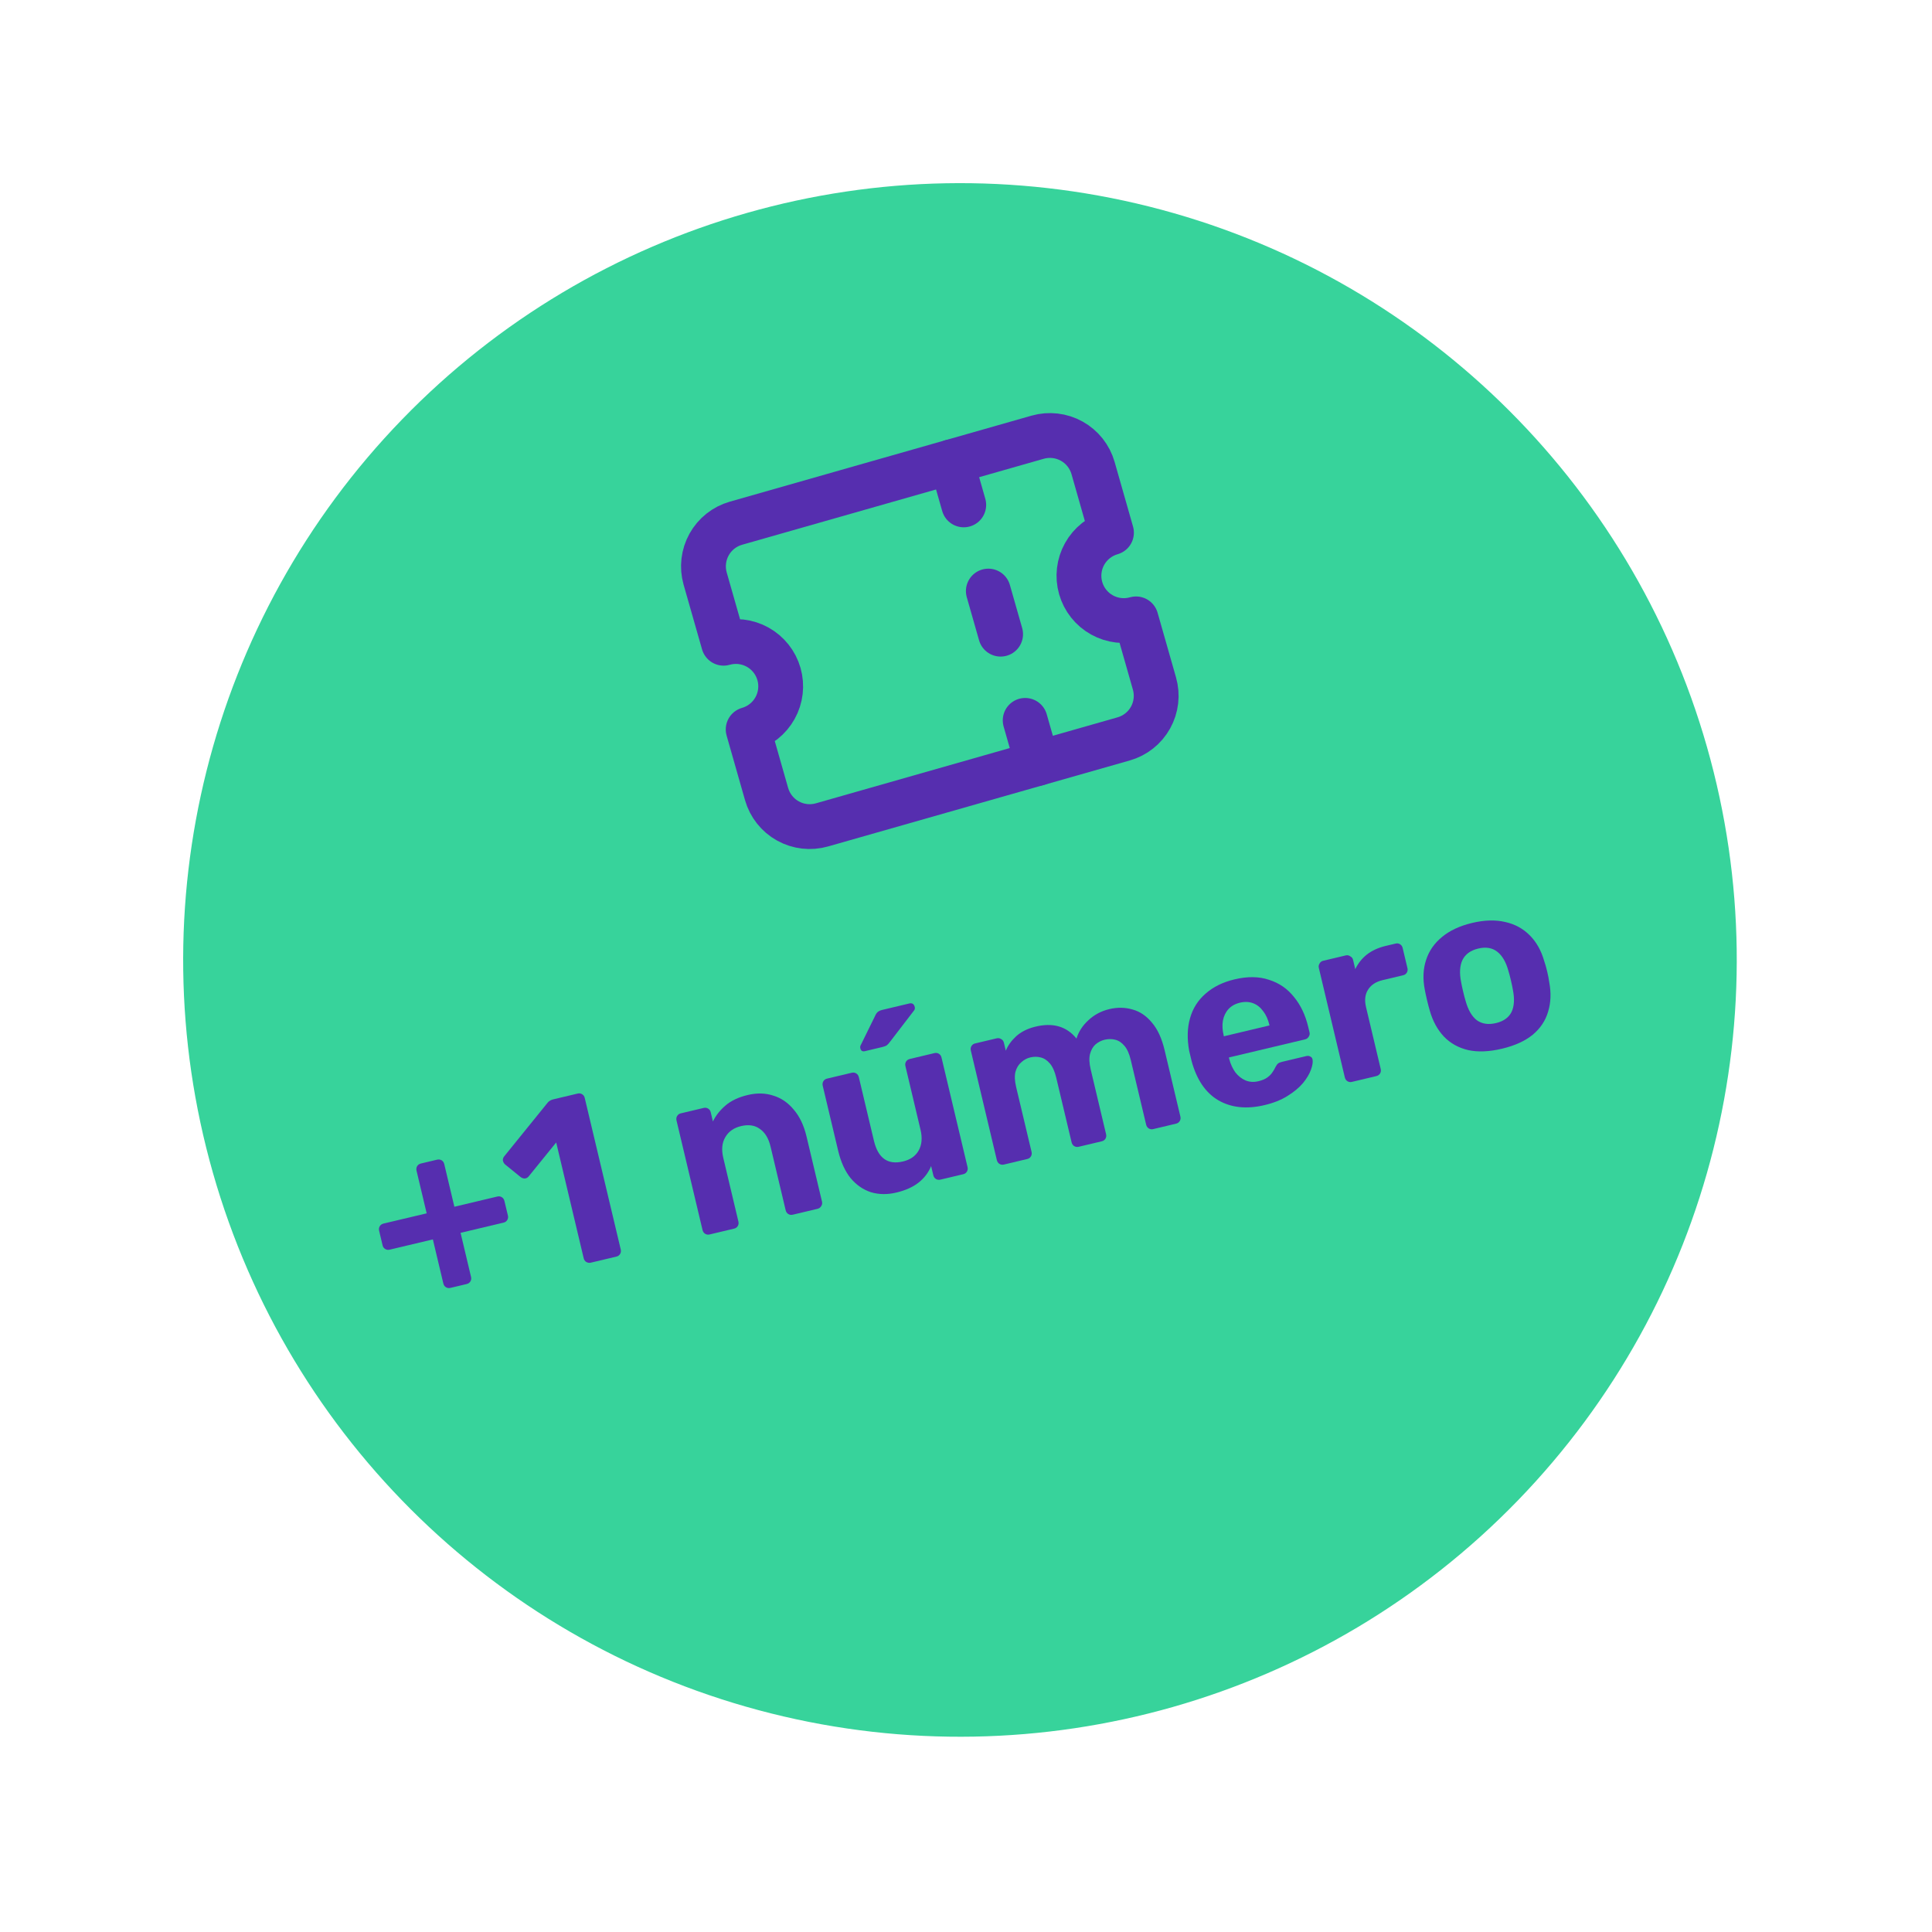
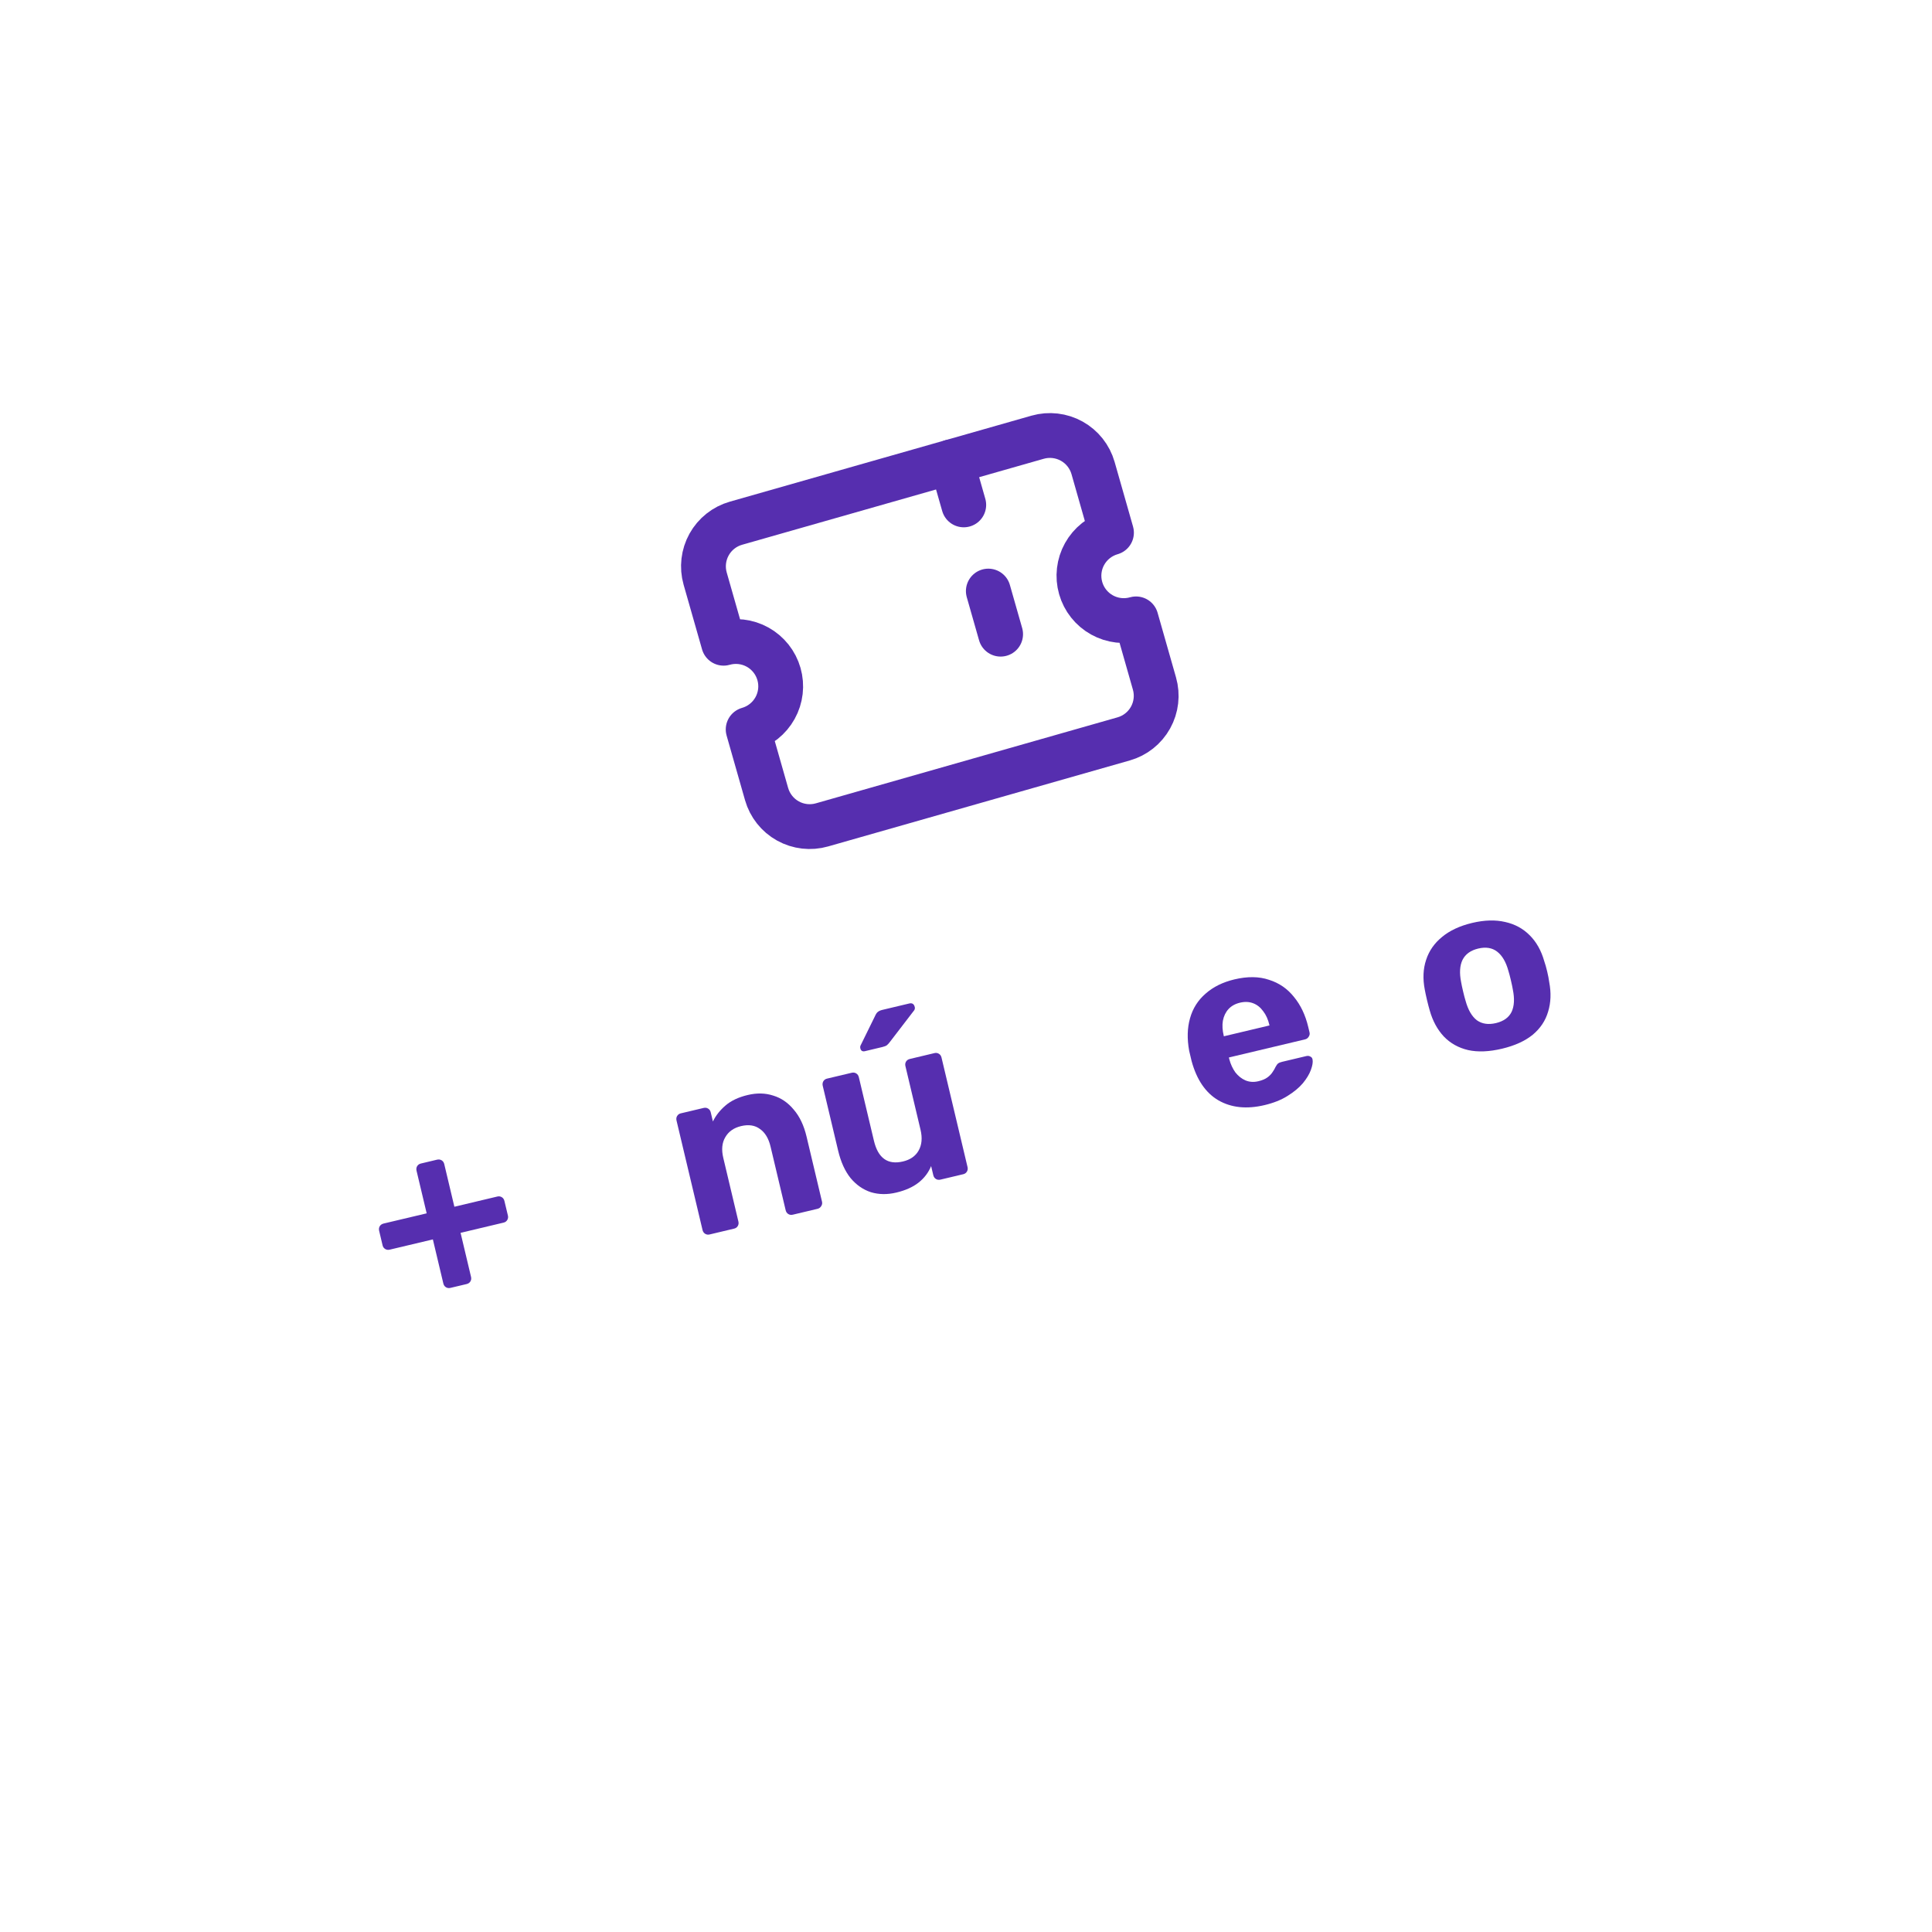
<svg xmlns="http://www.w3.org/2000/svg" width="97" height="97" viewBox="0 0 97 97" fill="none">
-   <circle cx="48.197" cy="48.196" r="39" transform="rotate(-15.909 48.197 48.196)" fill="#37D39B" />
  <g clip-path="url(#clip0_41_101)">
    <path d="M47.77 23.185L48.387 25.349" stroke="#562EAF" stroke-width="2.25" stroke-linecap="round" stroke-linejoin="round" />
    <path d="M49.621 29.676L50.238 31.84" stroke="#562EAF" stroke-width="2.25" stroke-linecap="round" stroke-linejoin="round" />
-     <path d="M51.471 36.168L52.088 38.332" stroke="#562EAF" stroke-width="2.25" stroke-linecap="round" stroke-linejoin="round" />
    <path d="M36.951 26.269L52.098 21.951C52.672 21.788 53.287 21.859 53.809 22.149C54.33 22.439 54.715 22.925 54.879 23.498L55.804 26.744C55.23 26.908 54.745 27.293 54.454 27.814C54.164 28.335 54.093 28.951 54.257 29.525C54.42 30.099 54.805 30.584 55.327 30.874C55.848 31.164 56.464 31.235 57.037 31.072L57.962 34.318C58.126 34.892 58.055 35.507 57.765 36.028C57.475 36.55 56.989 36.935 56.415 37.098L41.269 41.415C40.695 41.579 40.079 41.508 39.558 41.218C39.036 40.928 38.652 40.442 38.488 39.868L37.563 36.623C38.137 36.459 38.622 36.074 38.912 35.553C39.203 35.031 39.274 34.416 39.11 33.842C38.946 33.268 38.562 32.783 38.04 32.492C37.519 32.202 36.903 32.131 36.33 32.295L35.404 29.049C35.241 28.475 35.312 27.86 35.602 27.338C35.892 26.817 36.377 26.432 36.951 26.269Z" stroke="#562EAF" stroke-width="2.25" stroke-linecap="round" stroke-linejoin="round" />
  </g>
-   <path d="M22.619 64.66C22.534 64.681 22.457 64.67 22.39 64.629C22.322 64.587 22.278 64.523 22.258 64.437L21.733 62.227L19.569 62.741C19.484 62.761 19.407 62.751 19.34 62.709C19.272 62.668 19.229 62.608 19.21 62.53L19.035 61.793C19.015 61.708 19.026 61.631 19.067 61.563C19.109 61.496 19.173 61.452 19.258 61.431L21.422 60.918L20.913 58.778C20.893 58.692 20.904 58.615 20.945 58.548C20.987 58.48 21.05 58.436 21.136 58.416L21.943 58.224C22.029 58.204 22.105 58.215 22.173 58.256C22.241 58.298 22.285 58.361 22.305 58.447L22.813 60.587L24.976 60.073C25.054 60.055 25.127 60.066 25.195 60.108C25.262 60.15 25.306 60.213 25.326 60.299L25.502 61.036C25.52 61.114 25.508 61.186 25.467 61.254C25.425 61.322 25.365 61.364 25.288 61.383L23.124 61.897L23.649 64.107C23.669 64.193 23.659 64.269 23.617 64.337C23.576 64.404 23.512 64.448 23.426 64.469L22.619 64.66Z" fill="#562EAF" />
-   <path d="M29.667 63.394C29.589 63.413 29.512 63.402 29.437 63.362C29.37 63.321 29.326 63.257 29.305 63.171L27.925 57.359L26.549 59.057C26.492 59.129 26.423 59.166 26.341 59.169C26.267 59.17 26.195 59.142 26.123 59.084L25.358 58.463C25.295 58.404 25.258 58.335 25.247 58.255C25.244 58.173 25.272 58.101 25.331 58.037L27.509 55.346C27.548 55.304 27.586 55.274 27.623 55.257C27.666 55.23 27.715 55.21 27.77 55.197L29.009 54.903C29.087 54.885 29.16 54.896 29.227 54.938C29.295 54.979 29.339 55.043 29.359 55.129L31.165 62.73C31.185 62.815 31.174 62.892 31.133 62.959C31.091 63.027 31.031 63.07 30.953 63.089L29.667 63.394Z" fill="#562EAF" />
+   <path d="M22.619 64.66C22.534 64.681 22.457 64.67 22.39 64.629C22.322 64.587 22.278 64.523 22.258 64.437L21.733 62.227L19.569 62.741C19.484 62.761 19.407 62.751 19.34 62.709C19.272 62.668 19.229 62.608 19.21 62.53L19.035 61.793C19.015 61.708 19.026 61.631 19.067 61.563C19.109 61.496 19.173 61.452 19.258 61.431L21.422 60.918L20.913 58.778C20.893 58.692 20.904 58.615 20.945 58.548C20.987 58.48 21.05 58.436 21.136 58.416L21.943 58.224C22.029 58.204 22.105 58.215 22.173 58.256C22.241 58.298 22.285 58.361 22.305 58.447L22.813 60.587L24.976 60.073C25.054 60.055 25.127 60.066 25.195 60.108C25.262 60.15 25.306 60.213 25.326 60.299L25.502 61.036C25.52 61.114 25.508 61.186 25.467 61.254C25.425 61.322 25.365 61.364 25.288 61.383L23.124 61.897L23.649 64.107C23.669 64.193 23.659 64.269 23.617 64.337C23.576 64.404 23.512 64.448 23.426 64.469L22.619 64.66" fill="#562EAF" />
  <path d="M35.622 61.98C35.544 61.998 35.471 61.987 35.403 61.945C35.336 61.903 35.292 61.84 35.272 61.754L33.966 56.258C33.946 56.172 33.956 56.096 33.998 56.028C34.04 55.961 34.099 55.918 34.177 55.899L35.323 55.627C35.409 55.606 35.486 55.617 35.553 55.659C35.621 55.7 35.665 55.764 35.685 55.85L35.793 56.306C35.937 56.008 36.149 55.74 36.43 55.5C36.71 55.26 37.081 55.086 37.541 54.977C38.001 54.867 38.427 54.877 38.82 55.006C39.219 55.126 39.563 55.361 39.852 55.712C40.148 56.054 40.362 56.505 40.495 57.067L41.27 60.329C41.291 60.415 41.276 60.492 41.227 60.562C41.185 60.629 41.125 60.672 41.047 60.691L39.808 60.985C39.722 61.006 39.645 60.995 39.578 60.953C39.51 60.912 39.467 60.848 39.446 60.762L38.688 57.57C38.59 57.157 38.412 56.861 38.156 56.684C37.906 56.496 37.589 56.447 37.207 56.538C36.841 56.625 36.577 56.812 36.414 57.097C36.249 57.375 36.216 57.721 36.314 58.134L37.072 61.326C37.093 61.412 37.082 61.489 37.041 61.556C36.999 61.624 36.939 61.667 36.861 61.685L35.622 61.98Z" fill="#562EAF" />
  <path d="M45.002 59.875C44.55 59.983 44.124 59.977 43.725 59.857C43.332 59.728 42.992 59.492 42.705 59.148C42.423 58.795 42.216 58.338 42.082 57.777L41.307 54.514C41.287 54.429 41.298 54.352 41.339 54.284C41.381 54.217 41.441 54.174 41.519 54.155L42.758 53.861C42.844 53.841 42.92 53.851 42.988 53.893C43.056 53.934 43.099 53.998 43.12 54.084L43.878 57.276C44.086 58.149 44.571 58.495 45.335 58.314C45.702 58.227 45.963 58.045 46.12 57.769C46.283 57.483 46.315 57.134 46.217 56.721L45.459 53.528C45.438 53.443 45.449 53.366 45.49 53.298C45.532 53.231 45.596 53.187 45.681 53.167L46.921 52.872C46.999 52.854 47.072 52.865 47.139 52.907C47.207 52.948 47.251 53.012 47.271 53.098L48.577 58.594C48.597 58.679 48.586 58.756 48.545 58.824C48.503 58.891 48.443 58.934 48.365 58.953L47.219 59.225C47.134 59.245 47.057 59.235 46.989 59.193C46.922 59.151 46.878 59.088 46.858 59.002L46.749 58.546C46.613 58.875 46.403 59.151 46.118 59.375C45.834 59.599 45.462 59.766 45.002 59.875ZM43.427 52.776C43.302 52.805 43.225 52.758 43.195 52.633C43.181 52.571 43.188 52.515 43.218 52.467L43.925 51.027C43.974 50.916 44.022 50.843 44.071 50.807C44.126 50.761 44.204 50.726 44.305 50.702L45.65 50.382C45.798 50.347 45.891 50.407 45.928 50.563C45.941 50.618 45.932 50.669 45.903 50.718L44.686 52.304C44.636 52.373 44.584 52.431 44.529 52.477C44.48 52.513 44.405 52.543 44.304 52.567L43.427 52.776Z" fill="#562EAF" />
-   <path d="M50.398 58.47C50.32 58.488 50.248 58.477 50.18 58.435C50.112 58.394 50.069 58.33 50.048 58.244L48.743 52.748C48.722 52.663 48.733 52.586 48.775 52.518C48.816 52.451 48.876 52.408 48.954 52.389L50.041 52.131C50.12 52.112 50.192 52.124 50.26 52.166C50.335 52.205 50.383 52.268 50.403 52.354L50.498 52.752C50.602 52.496 50.772 52.258 51.008 52.037C51.251 51.815 51.563 51.654 51.943 51.556C52.844 51.325 53.545 51.521 54.047 52.143C54.154 51.797 54.353 51.49 54.644 51.223C54.94 50.947 55.291 50.761 55.697 50.664C56.102 50.568 56.491 50.575 56.863 50.684C57.233 50.785 57.556 51.005 57.834 51.342C58.118 51.67 58.33 52.13 58.471 52.723L59.263 56.056C59.283 56.141 59.272 56.218 59.231 56.285C59.189 56.353 59.129 56.396 59.051 56.415L57.894 56.69C57.816 56.708 57.743 56.697 57.675 56.655C57.608 56.613 57.564 56.55 57.544 56.464L56.774 53.225C56.698 52.905 56.592 52.667 56.456 52.51C56.318 52.345 56.162 52.242 55.988 52.201C55.821 52.158 55.644 52.159 55.457 52.203C55.293 52.242 55.143 52.319 55.005 52.434C54.876 52.547 54.782 52.71 54.726 52.921C54.675 53.122 54.687 53.383 54.763 53.703L55.532 56.942C55.553 57.027 55.542 57.104 55.501 57.172C55.459 57.239 55.395 57.283 55.309 57.303L54.164 57.575C54.078 57.596 54.001 57.585 53.934 57.544C53.866 57.502 53.822 57.438 53.802 57.353L53.032 54.114C52.956 53.794 52.85 53.556 52.714 53.398C52.576 53.234 52.42 53.131 52.246 53.09C52.079 53.047 51.906 53.047 51.727 53.09C51.563 53.128 51.413 53.209 51.278 53.332C51.141 53.447 51.042 53.606 50.984 53.81C50.933 54.011 50.944 54.268 51.018 54.58L51.791 57.83C51.811 57.916 51.8 57.993 51.759 58.06C51.717 58.128 51.657 58.171 51.579 58.189L50.398 58.47Z" fill="#562EAF" />
  <path d="M63.49 55.484C62.593 55.697 61.821 55.617 61.172 55.244C60.531 54.869 60.082 54.21 59.825 53.266C59.81 53.204 59.791 53.122 59.767 53.02C59.741 52.911 59.721 52.826 59.706 52.763C59.594 52.156 59.609 51.609 59.748 51.123C59.886 50.629 60.147 50.217 60.53 49.887C60.911 49.549 61.394 49.311 61.978 49.172C62.633 49.017 63.211 49.023 63.712 49.193C64.22 49.352 64.638 49.64 64.968 50.056C65.303 50.462 65.542 50.965 65.684 51.566L65.748 51.834C65.767 51.912 65.751 51.986 65.702 52.056C65.66 52.123 65.6 52.166 65.523 52.184L61.699 53.093C61.701 53.101 61.704 53.116 61.71 53.139C61.714 53.155 61.717 53.171 61.721 53.186C61.788 53.434 61.889 53.653 62.025 53.843C62.167 54.023 62.334 54.157 62.528 54.242C62.729 54.326 62.946 54.341 63.18 54.285C63.375 54.239 63.529 54.173 63.64 54.089C63.752 54.005 63.838 53.915 63.897 53.818C63.964 53.72 64.011 53.639 64.037 53.575C64.089 53.48 64.132 53.421 64.167 53.396C64.209 53.361 64.276 53.333 64.37 53.311L65.586 53.022C65.664 53.003 65.731 53.012 65.789 53.048C65.853 53.074 65.891 53.127 65.901 53.206C65.923 53.333 65.894 53.505 65.814 53.721C65.739 53.928 65.606 54.149 65.415 54.384C65.222 54.611 64.964 54.825 64.641 55.025C64.326 55.224 63.942 55.377 63.49 55.484ZM61.446 52.029L63.738 51.484L63.732 51.461C63.666 51.18 63.562 50.95 63.42 50.769C63.284 50.579 63.117 50.446 62.917 50.37C62.718 50.294 62.498 50.284 62.256 50.342C62.014 50.399 61.822 50.507 61.678 50.664C61.534 50.822 61.441 51.017 61.397 51.25C61.359 51.473 61.374 51.725 61.441 52.005L61.446 52.029Z" fill="#562EAF" />
-   <path d="M67.87 54.32C67.792 54.339 67.719 54.327 67.652 54.285C67.584 54.244 67.54 54.18 67.52 54.094L66.215 48.598C66.196 48.52 66.207 48.448 66.249 48.38C66.289 48.305 66.348 48.258 66.426 48.239L67.572 47.967C67.65 47.949 67.723 47.964 67.793 48.014C67.868 48.053 67.915 48.112 67.933 48.19L68.044 48.658C68.182 48.37 68.375 48.126 68.624 47.927C68.881 47.726 69.197 47.581 69.571 47.492L70.074 47.373C70.152 47.354 70.225 47.366 70.292 47.407C70.36 47.449 70.404 47.513 70.424 47.599L70.663 48.604C70.683 48.69 70.673 48.767 70.631 48.834C70.59 48.902 70.53 48.945 70.452 48.963L69.423 49.208C69.08 49.289 68.834 49.45 68.685 49.691C68.535 49.925 68.501 50.217 68.585 50.568L69.321 53.667C69.341 53.752 69.33 53.829 69.289 53.897C69.247 53.964 69.183 54.008 69.098 54.028L67.87 54.32Z" fill="#562EAF" />
  <path d="M75.413 52.652C74.766 52.806 74.199 52.829 73.713 52.722C73.224 52.608 72.816 52.379 72.488 52.037C72.167 51.693 71.932 51.259 71.783 50.735C71.738 50.581 71.693 50.406 71.646 50.211C71.598 50.008 71.561 49.832 71.533 49.682C71.429 49.139 71.451 48.643 71.6 48.196C71.747 47.741 72.014 47.357 72.401 47.042C72.786 46.721 73.29 46.486 73.913 46.337C74.529 46.191 75.081 46.175 75.57 46.29C76.056 46.397 76.468 46.62 76.804 46.96C77.138 47.293 77.381 47.725 77.532 48.257C77.583 48.402 77.632 48.575 77.68 48.778C77.727 48.973 77.76 49.15 77.782 49.31C77.884 49.845 77.866 50.34 77.726 50.793C77.595 51.244 77.337 51.631 76.952 51.953C76.565 52.267 76.052 52.5 75.413 52.652ZM75.108 51.366C75.49 51.275 75.75 51.089 75.89 50.809C76.027 50.521 76.049 50.145 75.955 49.682C75.935 49.563 75.902 49.406 75.856 49.211C75.81 49.016 75.769 48.861 75.733 48.746C75.61 48.298 75.423 47.976 75.17 47.781C74.918 47.585 74.601 47.533 74.219 47.624C73.837 47.714 73.573 47.905 73.428 48.194C73.29 48.482 73.268 48.854 73.359 49.31C73.379 49.429 73.413 49.586 73.459 49.781C73.505 49.976 73.546 50.131 73.582 50.246C73.707 50.702 73.895 51.028 74.147 51.223C74.406 51.409 74.726 51.456 75.108 51.366Z" fill="#562EAF" />
  <defs>
    <clipPath id="clip0_41_101">
      <rect width="27" height="27" fill="white" transform="translate(30 22.401) rotate(-15.909)" />
    </clipPath>
  </defs>
</svg>